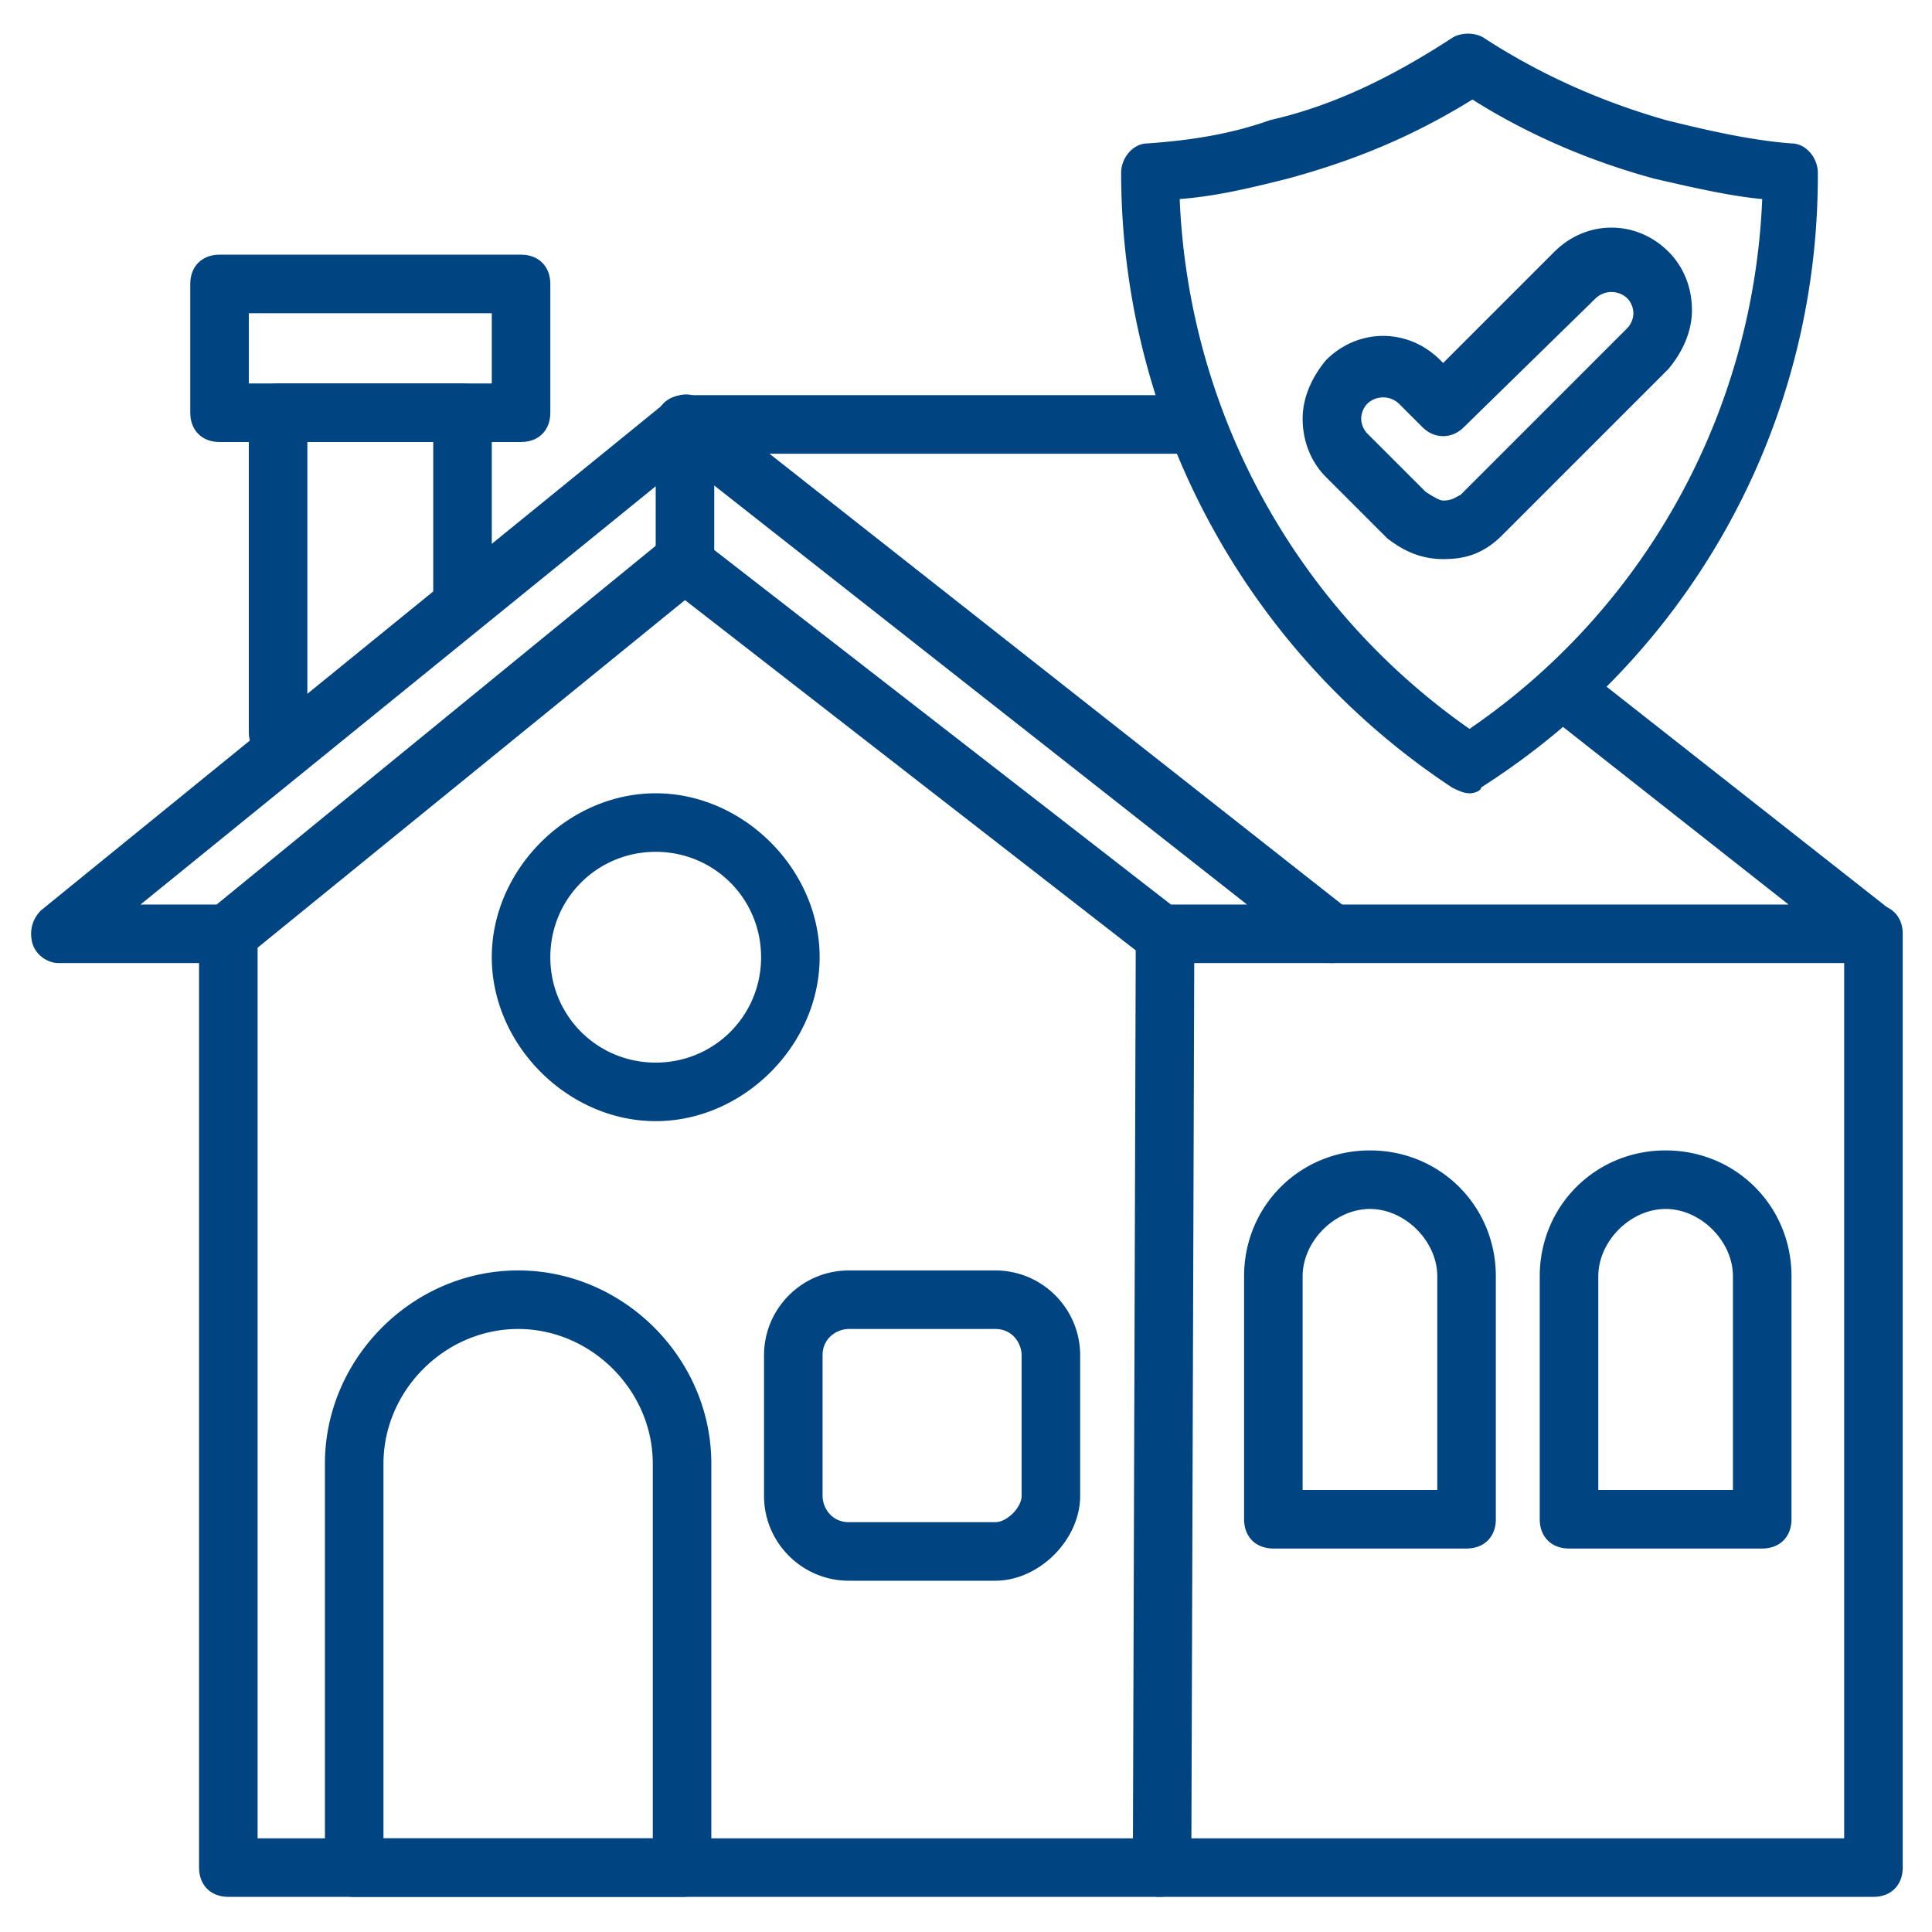
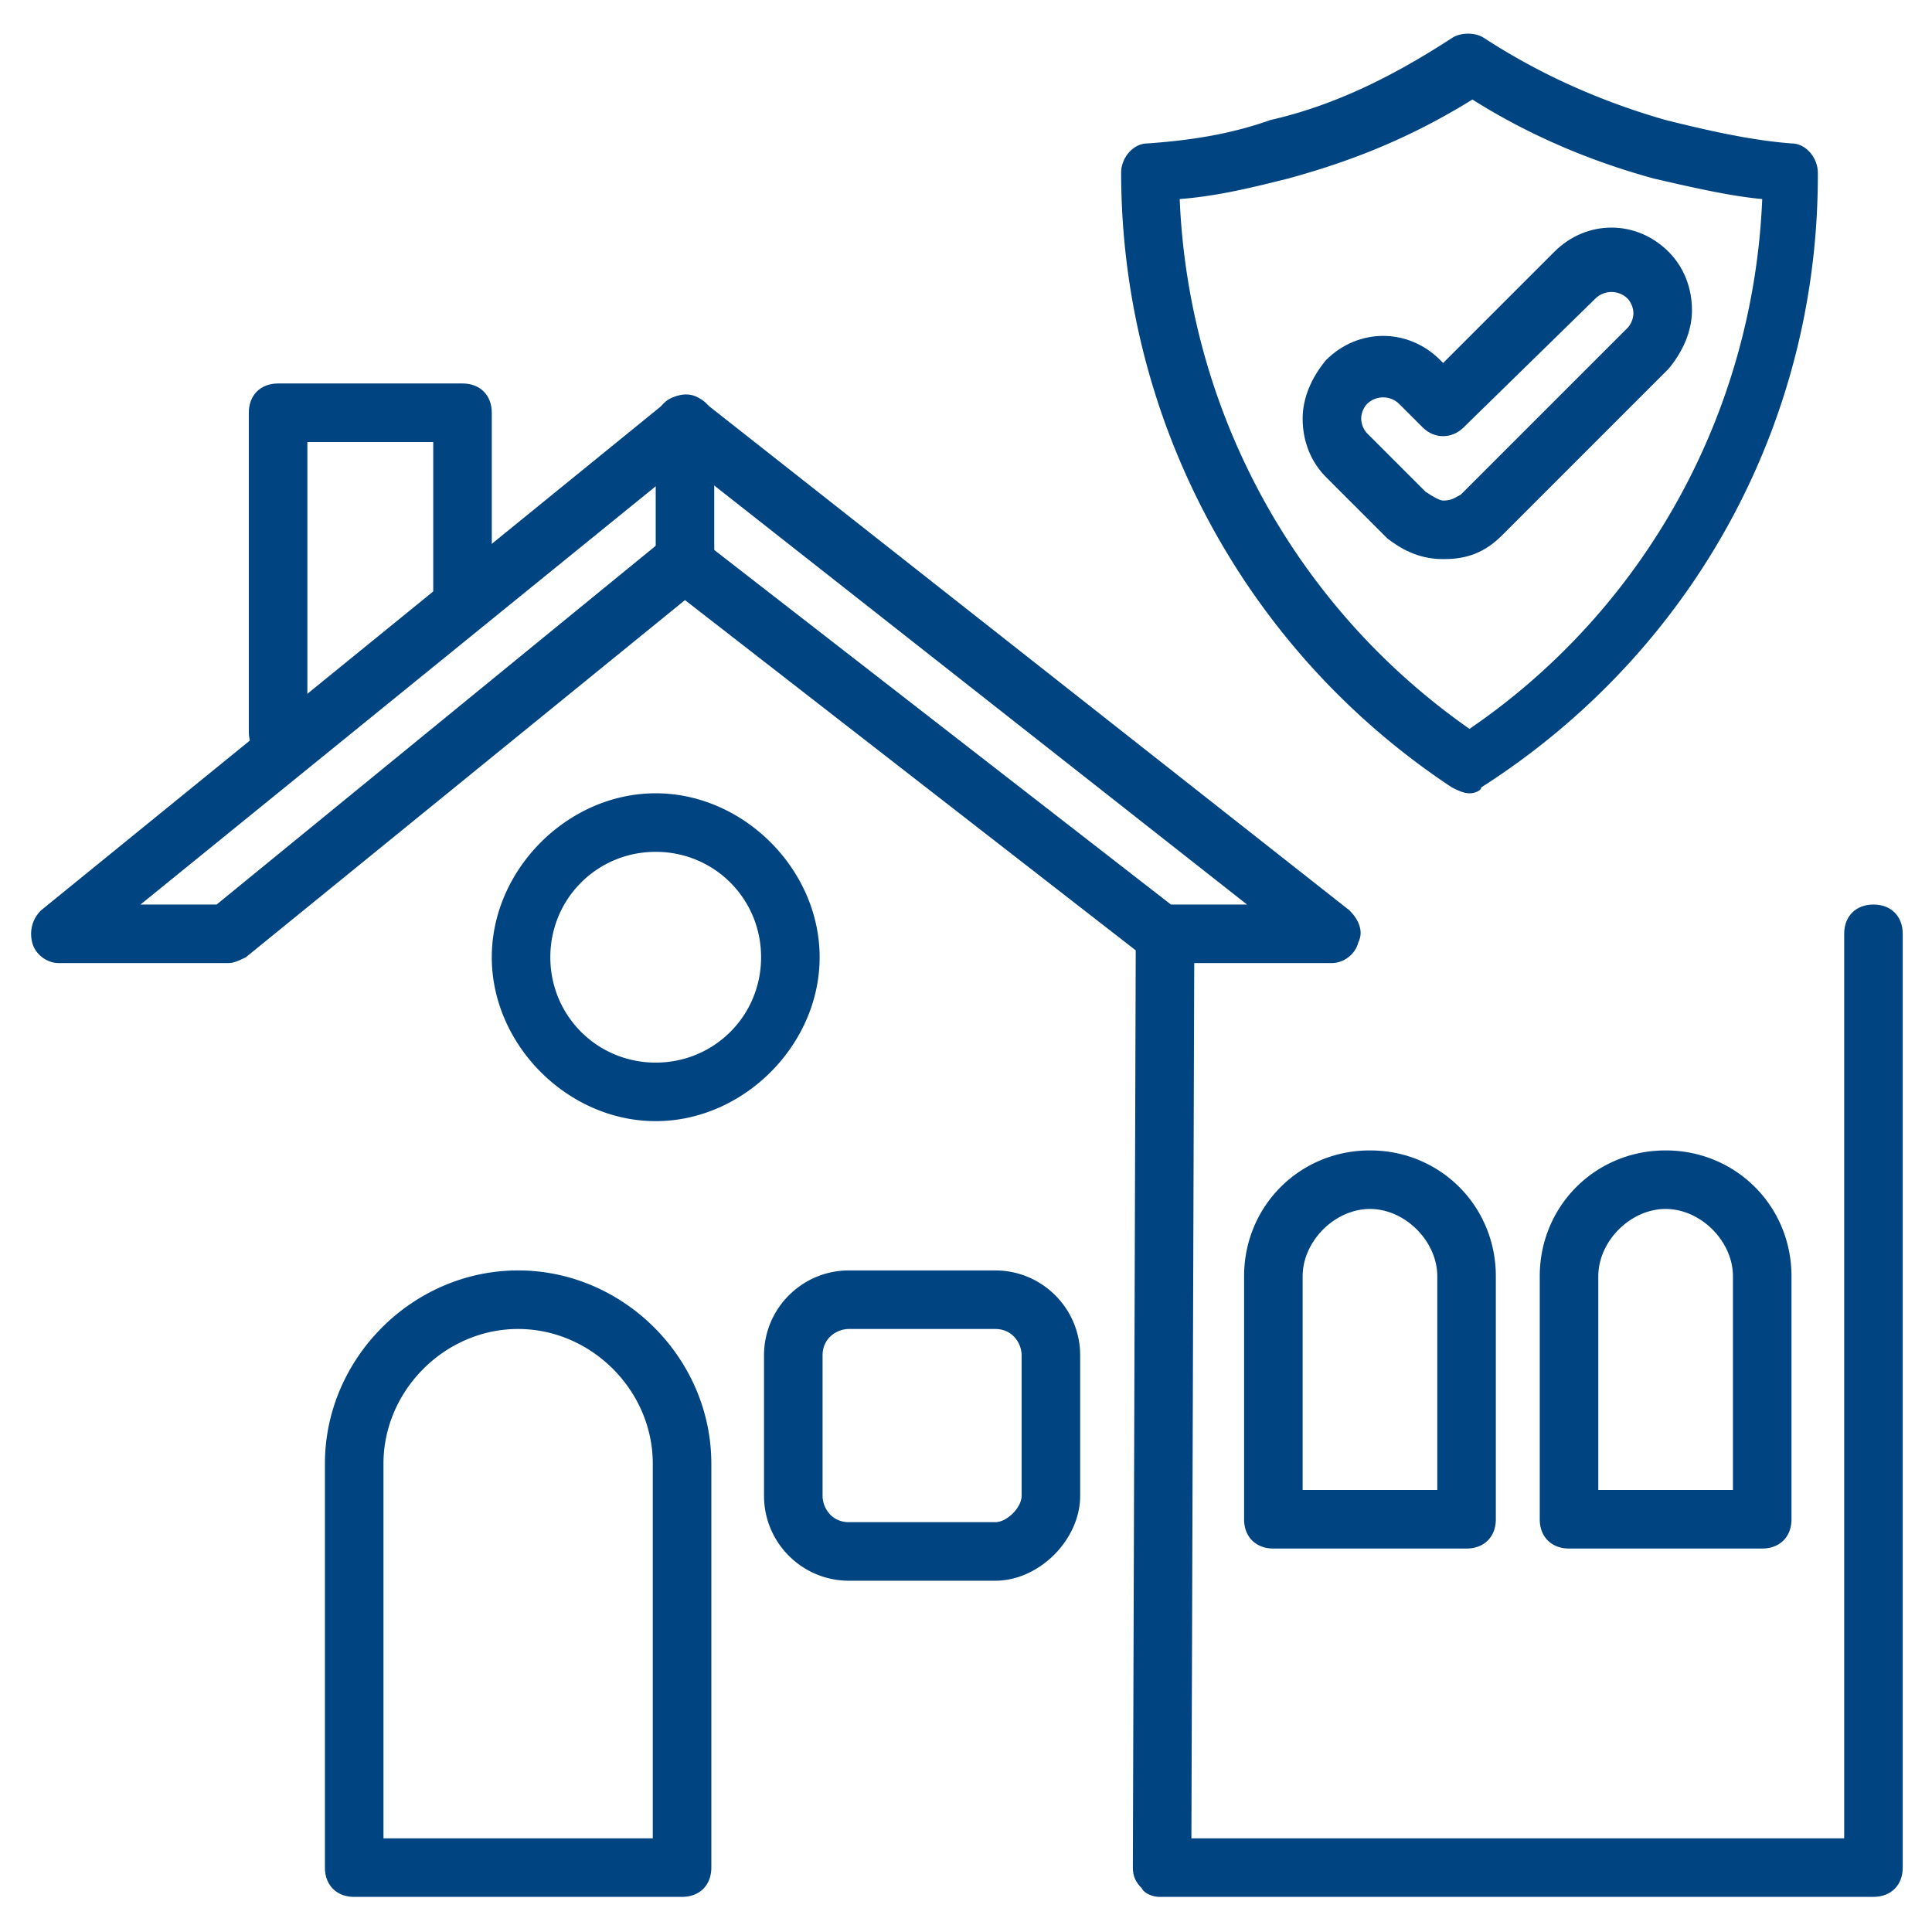
<svg xmlns="http://www.w3.org/2000/svg" version="1.1" width="512" height="512" x="0" y="0" viewBox="0 0 66 66" style="enable-background:new 0 0 512 512" xml:space="preserve" class="">
  <g>
-     <path d="M64 32.9H45.5c-.6 0-1-.4-1-1s.4-1 1-1h15.6l-8-6.3c-.4-.3-.5-1-.2-1.4s1-.5 1.4-.2l10.3 8.1c.3.3.5.7.3 1.1-.1.4-.5.7-.9.7zM40.4 15.5h-17c-.6 0-1-.4-1-1s.4-1 1-1h17c.6 0 1 .4 1 1s-.4 1-1 1z" fill="#004481" opacity="1" data-original="#000000" class="" />
    <path d="M64 64.8H39.6c-.2 0-.5-.1-.6-.3-.2-.2-.3-.4-.3-.7l.1-31.9c0-.6.4-1 1-1s1 .4 1 1l-.1 30.9H63V31.9c0-.6.4-1 1-1s1 .4 1 1v31.9c0 .6-.4 1-1 1z" fill="#004481" opacity="1" data-original="#000000" class="" />
-     <path d="M39.6 64.8H7.8c-.6 0-1-.4-1-1V31.9c0-.6.4-1 1-1s1 .4 1 1v30.9h30.8c.6 0 1 .4 1 1s-.4 1-1 1z" fill="#004481" opacity="1" data-original="#000000" class="" />
    <path d="M45.5 32.9h-5.8c-.2 0-.4-.1-.6-.2L23.4 20.5l-15 12.2c-.2.1-.4.2-.6.2H2c-.4 0-.8-.3-.9-.7s0-.8.3-1.1l21.4-17.4c.4-.3.9-.3 1.2 0l22.1 17.4c.3.3.5.7.3 1.1-.1.4-.5.7-.9.7zm-5.5-2h2.6L23.4 15.8 4.8 30.9h2.6l15.3-12.5c.4-.3.9-.3 1.2 0z" fill="#004481" opacity="1" data-original="#000000" class="" />
    <path d="M22.4 38.3c-3 0-5.6-2.6-5.6-5.6s2.6-5.6 5.6-5.6 5.6 2.6 5.6 5.6-2.6 5.6-5.6 5.6zm0-9.2c-2 0-3.6 1.6-3.6 3.6s1.6 3.6 3.6 3.6 3.6-1.6 3.6-3.6-1.6-3.6-3.6-3.6zM23.3 64.8H12.1c-.6 0-1-.4-1-1V50c0-3.6 3-6.6 6.6-6.6s6.6 3 6.6 6.6v13.8c0 .6-.4 1-1 1zm-10.2-2h9.2V50c0-2.5-2.1-4.6-4.6-4.6s-4.6 2.1-4.6 4.6zM50.1 52.9h-6.6c-.6 0-1-.4-1-1v-8.3c0-2.4 1.9-4.3 4.3-4.3s4.3 1.9 4.3 4.3v8.3c0 .6-.4 1-1 1zm-5.6-2h4.6v-7.3c0-1.2-1.1-2.3-2.3-2.3s-2.3 1.1-2.3 2.3zM60.2 52.9h-6.6c-.6 0-1-.4-1-1v-8.3c0-2.4 1.9-4.3 4.3-4.3s4.3 1.9 4.3 4.3v8.3c0 .6-.4 1-1 1zm-5.6-2h4.6v-7.3c0-1.2-1.1-2.3-2.3-2.3s-2.3 1.1-2.3 2.3zM34 54h-5c-1.6 0-2.9-1.3-2.9-2.9v-4.8c0-1.6 1.3-2.9 2.9-2.9h5c1.6 0 2.9 1.3 2.9 2.9v4.8c0 1.5-1.4 2.9-2.9 2.9zm-5-8.6c-.4 0-.9.3-.9.9v4.8c0 .4.3.9.9.9h5c.4 0 .9-.5.9-.9v-4.8c0-.4-.3-.9-.9-.9zM50.2 27.1c-.2 0-.4-.1-.6-.2a25.18 25.18 0 0 1-11.3-21c0-.5.4-1 .9-1 1.4-.1 2.8-.3 4.2-.8 2.2-.5 4.2-1.5 6.2-2.8.3-.2.8-.2 1.1 0 2 1.3 4.1 2.2 6.2 2.8 1.6.4 3 .7 4.3.8.5 0 .9.5.9 1V6c0 8.5-4.3 16.3-11.5 20.9 0 .1-.2.2-.4.2zM40.3 6.8c.3 7.2 3.9 13.9 9.9 18.1 6-4.1 9.7-10.8 10-18.1-1.1-.1-2.4-.4-3.7-.7-2.2-.6-4.3-1.5-6.2-2.7-2.1 1.3-4.1 2.1-6.3 2.7-1.2.3-2.4.6-3.7.7z" fill="#004481" opacity="1" data-original="#000000" class="" />
    <path d="M49.3 19.1c-.9 0-1.5-.4-1.9-.7l-.1-.1-2-2c-.5-.5-.8-1.2-.8-2 0-.7.3-1.4.8-2 1.1-1.1 2.8-1.1 3.9 0l.1.1 3.8-3.8c1.1-1.1 2.8-1.1 3.9 0 .5.5.8 1.2.8 2 0 .7-.3 1.4-.8 2l-5.7 5.7c-.7.7-1.4.8-2 .8zm-.6-2.3c.3.2.5.3.6.3.3 0 .4-.1.6-.2l5.7-5.7c.1-.1.2-.3.2-.5s-.1-.4-.2-.5c-.3-.3-.8-.3-1.1 0L50 14.6c-.4.4-1 .4-1.4 0l-.8-.8c-.3-.3-.8-.3-1.1 0-.1.1-.2.3-.2.5s.1.4.2.5zM23.4 20.2c-.6 0-1-.4-1-1v-4.7c0-.6.4-1 1-1s1 .4 1 1v4.7c0 .6-.4 1-1 1zM9.5 26c-.6 0-1-.4-1-1V14.1c0-.6.4-1 1-1h6.3c.6 0 1 .4 1 1v6.4c0 .6-.4 1-1 1s-1-.4-1-1v-5.4h-4.3V25c0 .6-.4 1-1 1z" fill="#004481" opacity="1" data-original="#000000" class="" />
-     <path d="M17.8 15.1H7.5c-.6 0-1-.4-1-1V9.7c0-.6.4-1 1-1h10.3c.6 0 1 .4 1 1v4.4c0 .6-.4 1-1 1zm-9.3-2h8.3v-2.4H8.5z" fill="#004481" opacity="1" data-original="#000000" class="" />
  </g>
</svg>